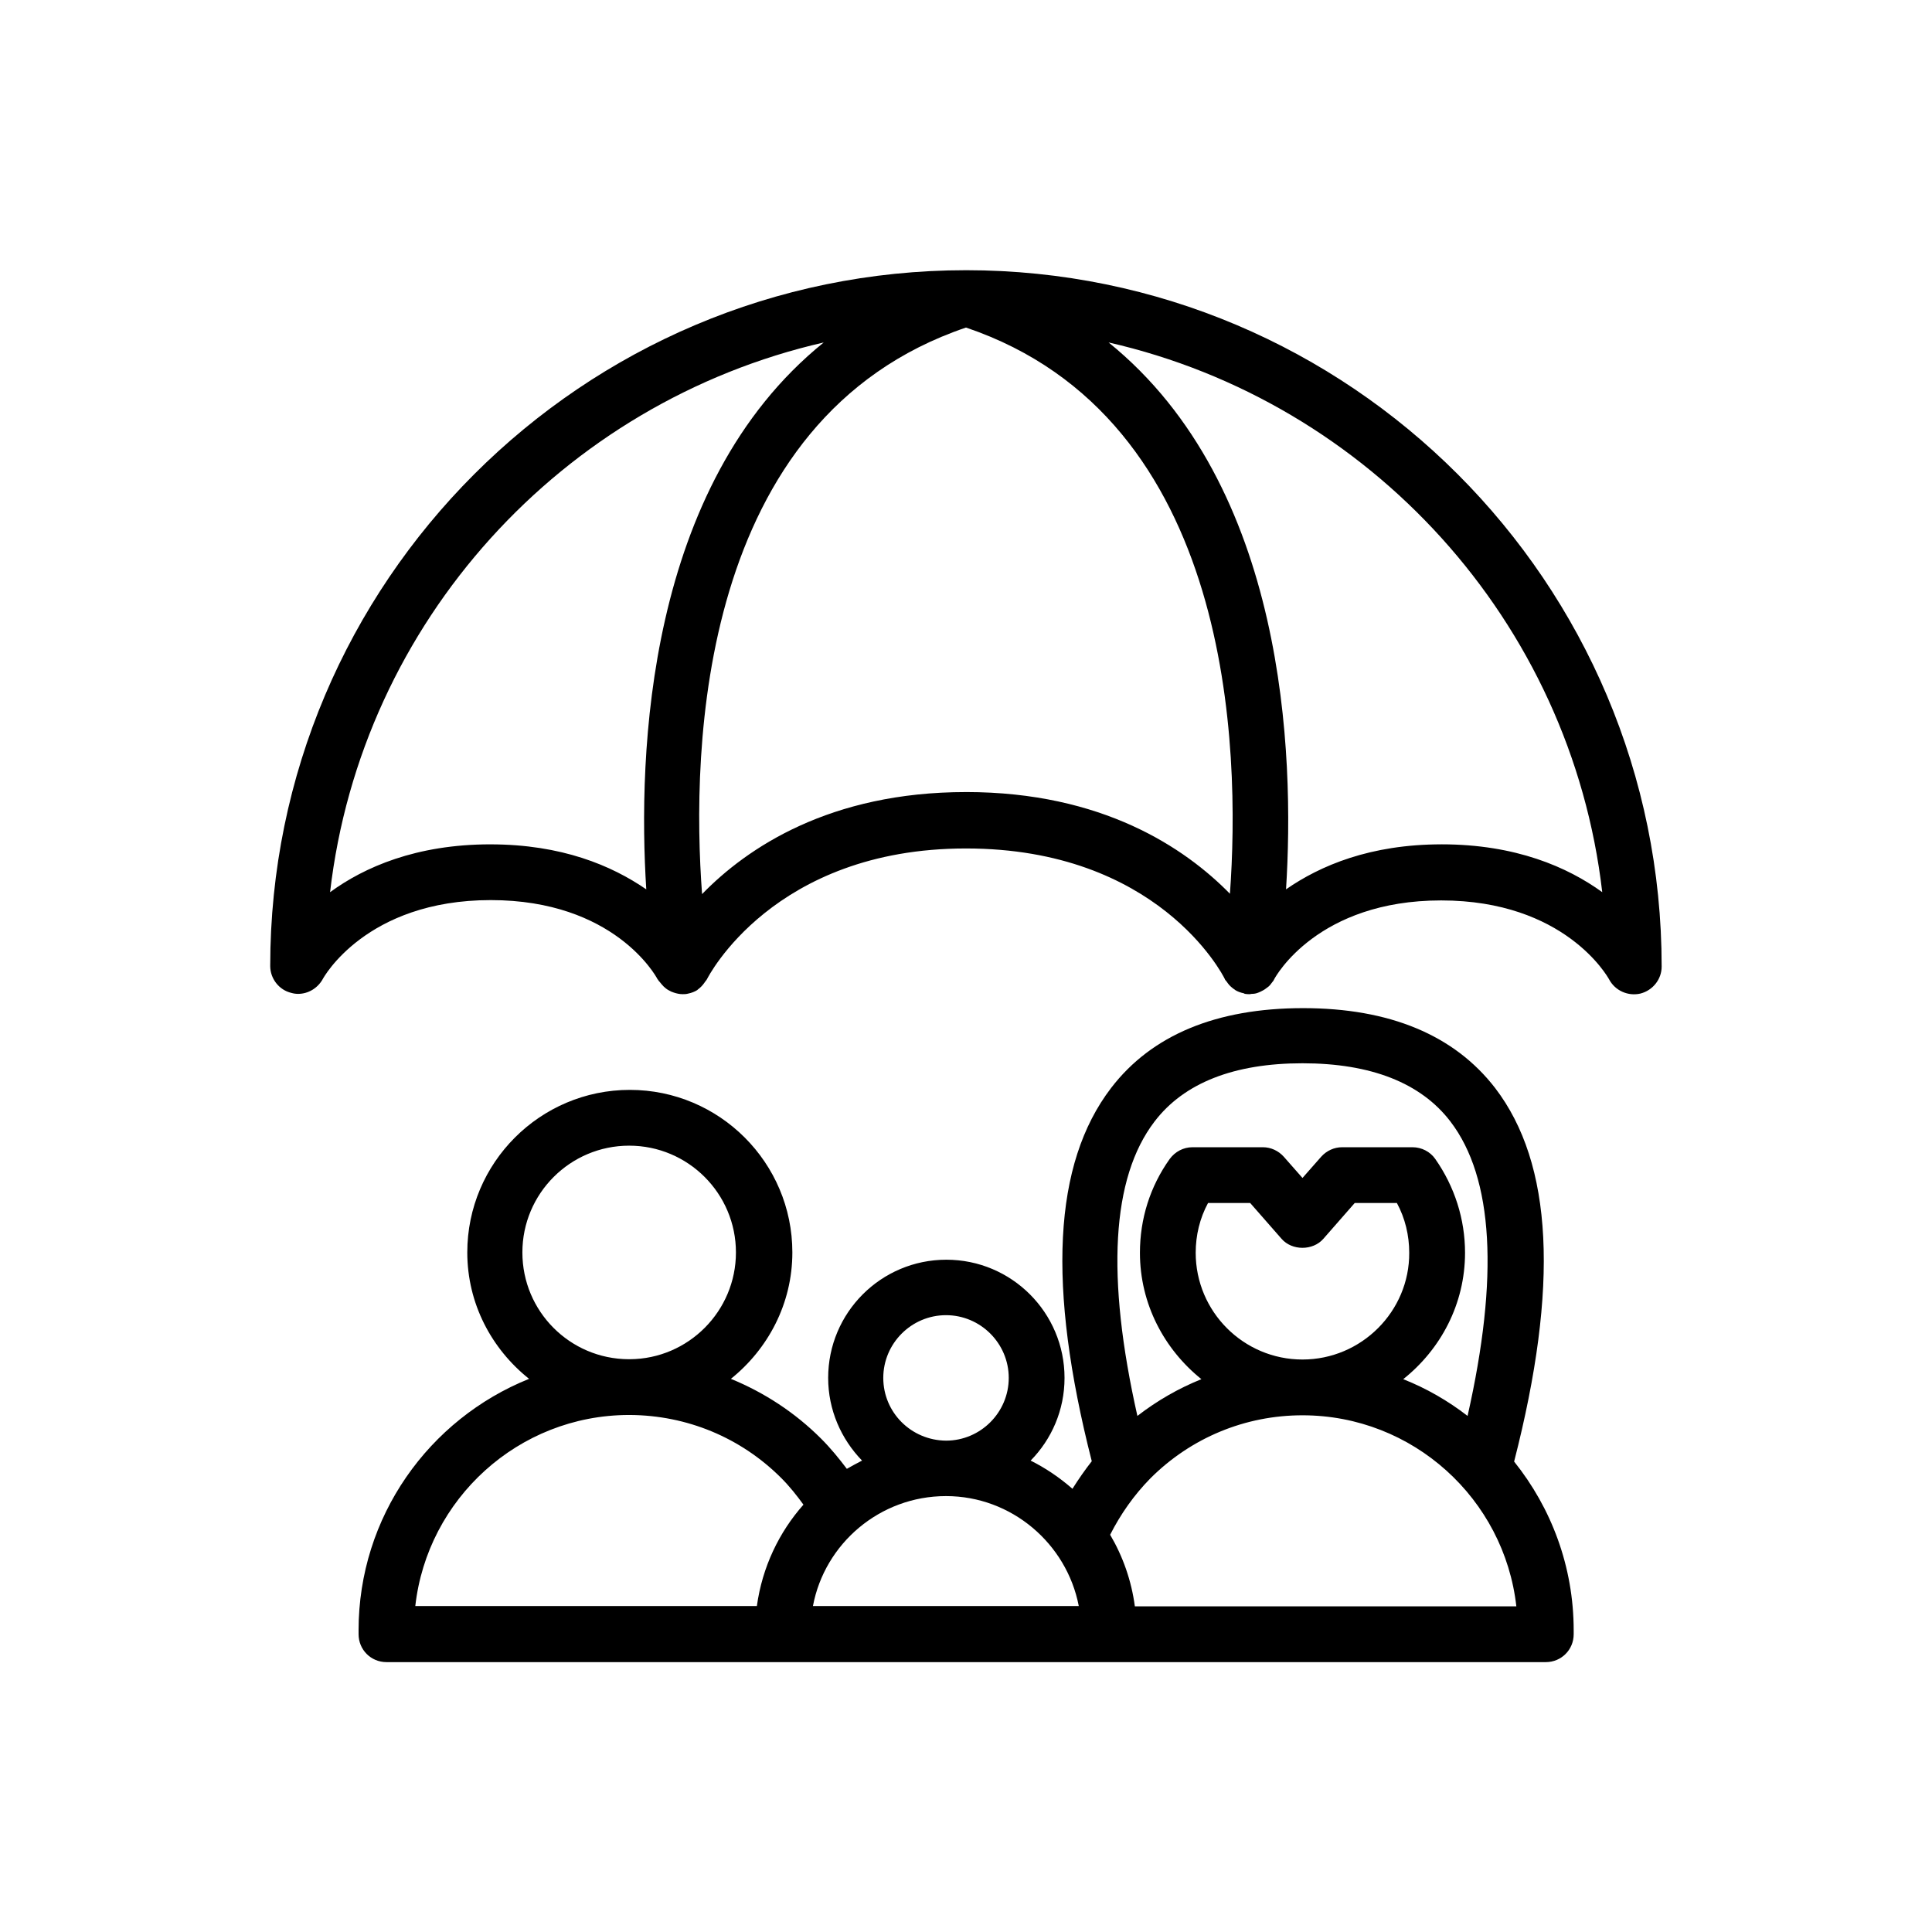
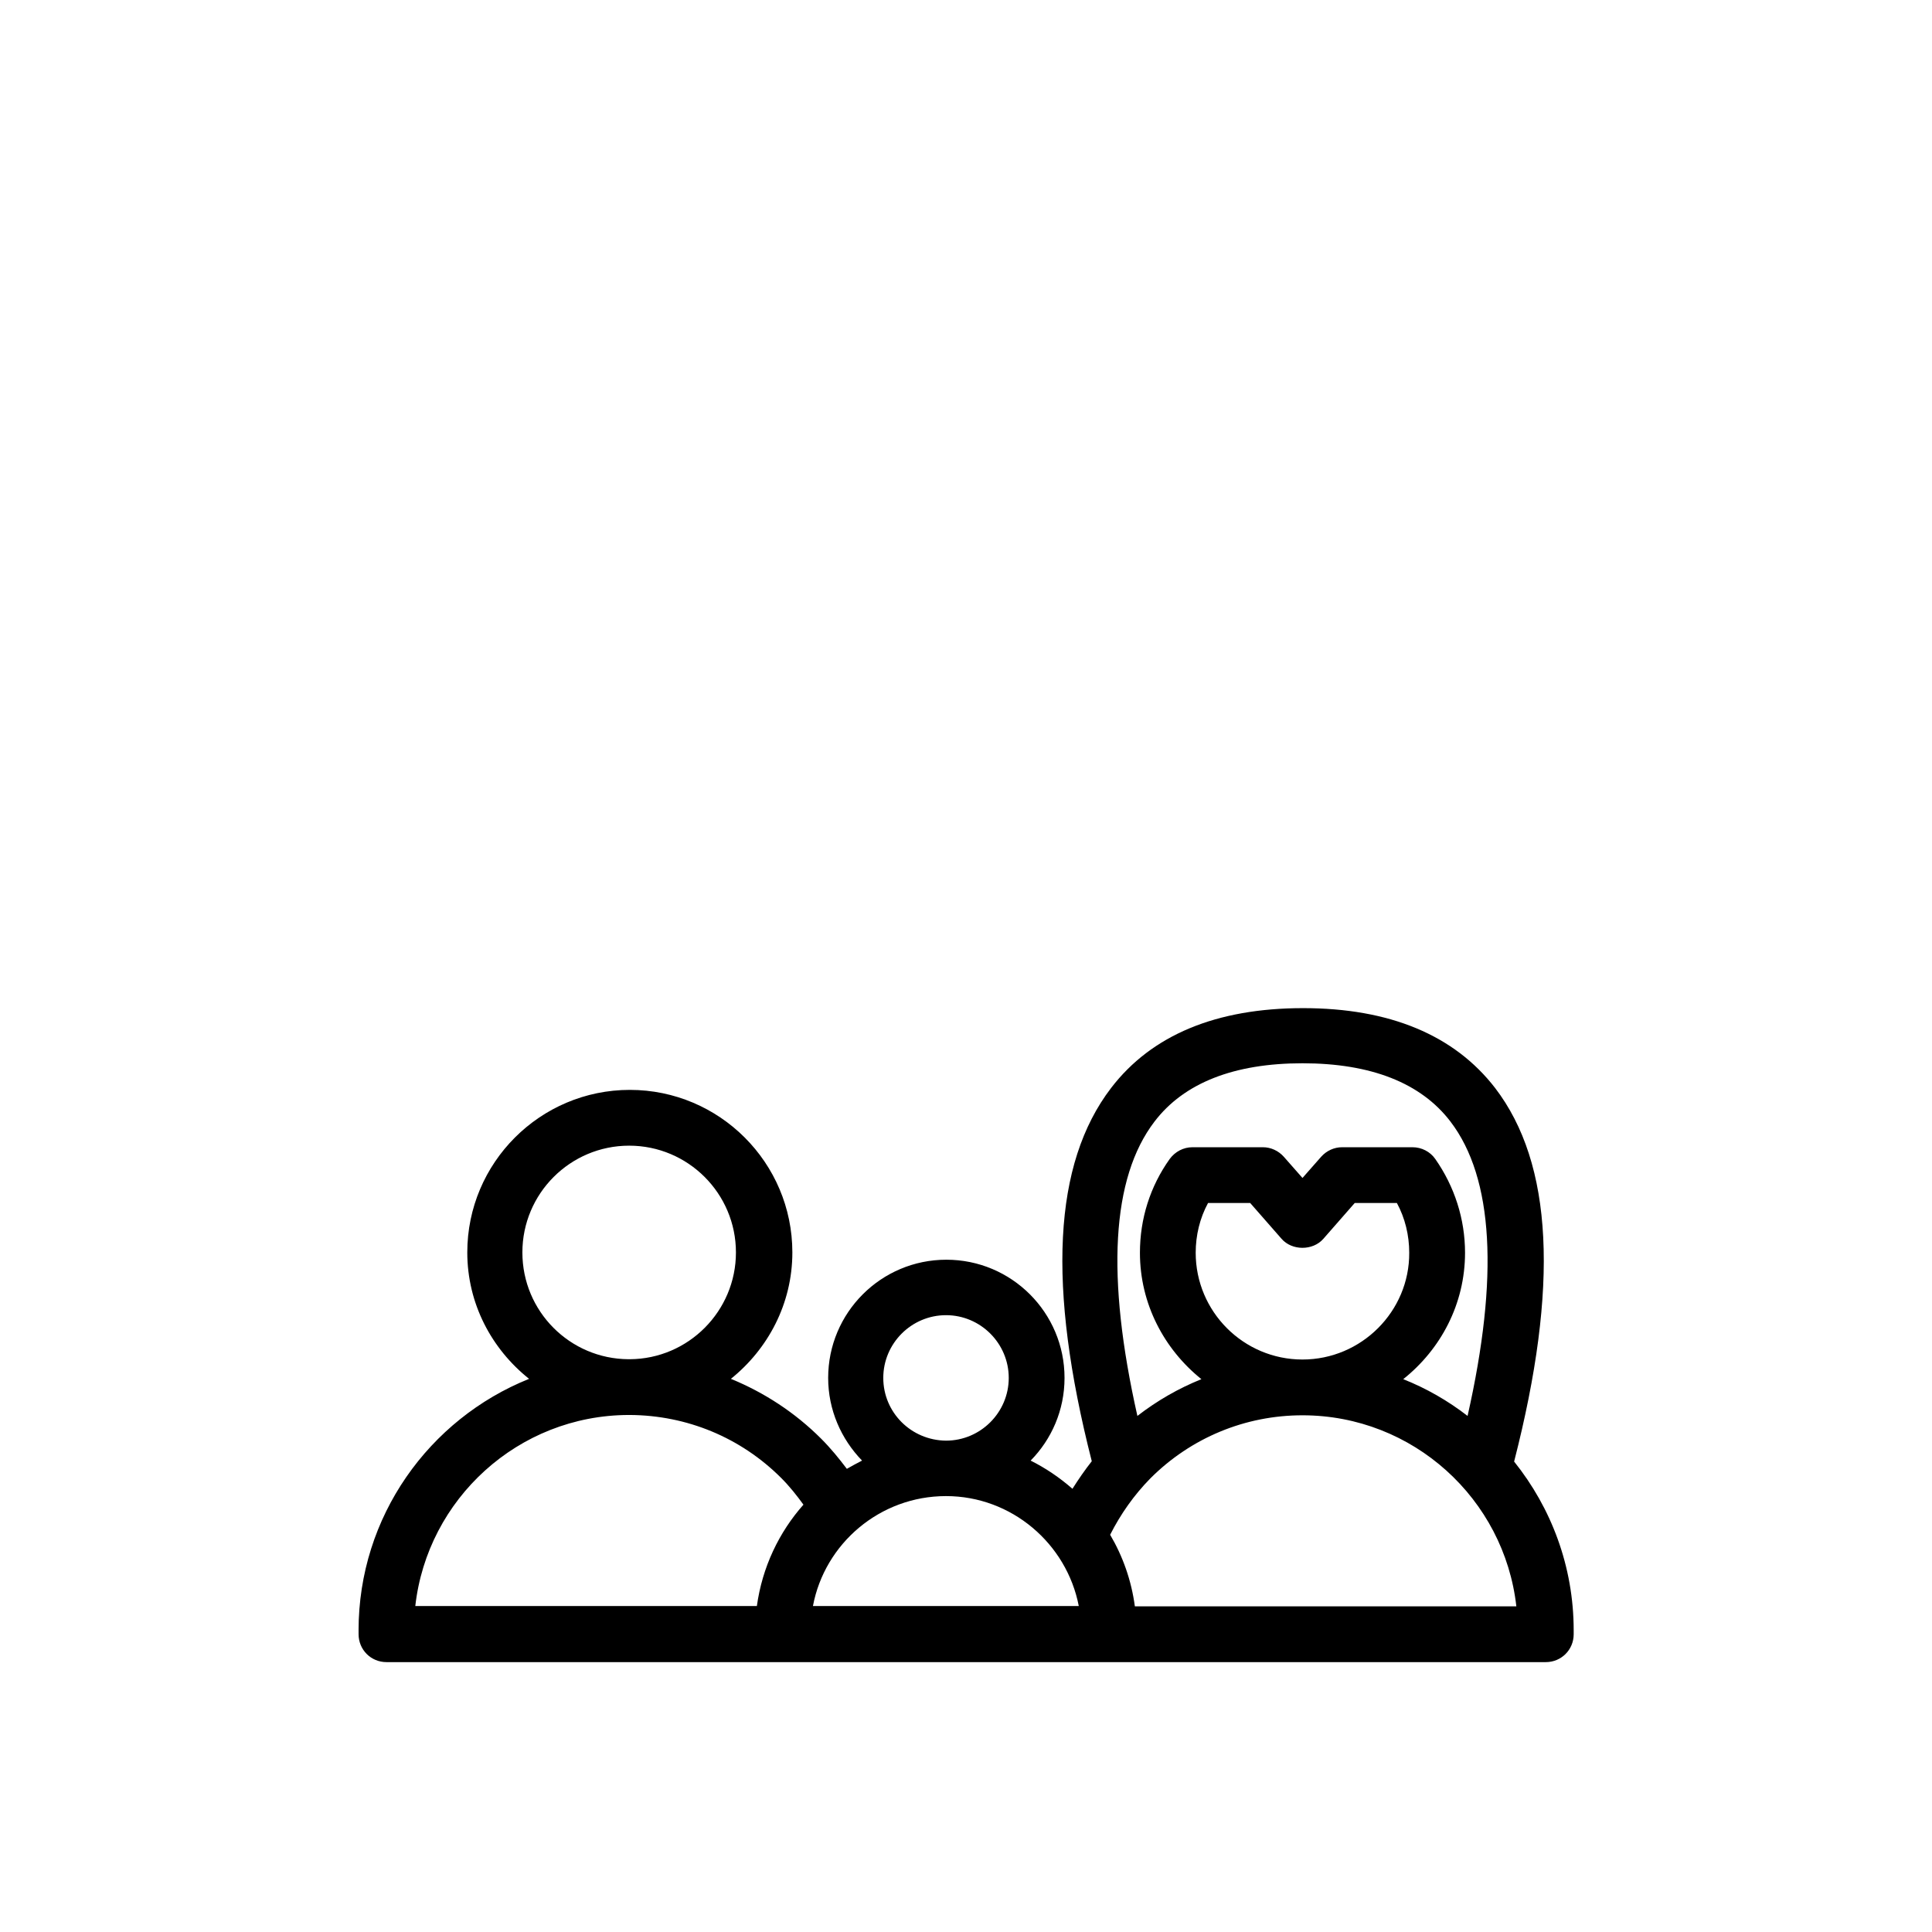
<svg xmlns="http://www.w3.org/2000/svg" fill="#000000" width="800px" height="800px" version="1.1" viewBox="144 144 512 512">
  <g>
-     <path d="m400 215.61c-101.69 0-184.39 82.707-184.39 184.39 0 3.359 2.352 6.383 5.625 7.137 0.586 0.168 1.176 0.25 1.762 0.25 2.688 0 5.207-1.512 6.551-3.945 0.082-0.168 11.336-20.906 44.504-20.906 32.664 0 43.746 20.07 44.168 20.906 0 0.082 0.082 0.168 0.168 0.168 0.082 0.25 0.25 0.418 0.418 0.586 0.336 0.418 0.672 0.84 1.09 1.258 0.168 0.168 0.418 0.336 0.586 0.504 0.418 0.336 0.922 0.586 1.426 0.84 0.25 0.082 0.418 0.168 0.672 0.25 0.754 0.25 1.512 0.418 2.266 0.418h0.082 0.082c0.336 0 0.754 0 1.09-0.082 0.082 0 0.168-0.082 0.336-0.082 0.84-0.168 1.68-0.504 2.352-0.922 0.082-0.082 0.082-0.082 0.168-0.168 0.586-0.418 1.176-1.008 1.594-1.594 0.168-0.168 0.25-0.418 0.418-0.586 0.168-0.168 0.336-0.418 0.418-0.586 0.168-0.336 17.465-34.594 68.602-34.594 50.719 0 67.93 33.168 68.602 34.594 0.082 0.25 0.25 0.418 0.418 0.586s0.25 0.418 0.418 0.586c0.418 0.586 1.008 1.09 1.594 1.512 0.168 0.082 0.25 0.168 0.336 0.25 0.672 0.418 1.426 0.672 2.184 0.84 0.168 0 0.25 0.168 0.418 0.168 0.418 0.082 0.84 0.082 1.258 0.082 0.168 0 0.336-0.082 0.504-0.082 0.586 0 1.176-0.082 1.762-0.336 0.168-0.082 0.418-0.168 0.586-0.25 0.504-0.25 1.008-0.504 1.426-0.84 0.25-0.168 0.418-0.336 0.672-0.504 0.418-0.336 0.672-0.754 1.008-1.176 0.168-0.168 0.336-0.418 0.418-0.586 0-0.082 0.082-0.082 0.082-0.168 0.418-0.84 11.586-20.906 44.25-20.906 32.746 0 44.082 20.152 44.504 20.906 1.594 3.023 5.039 4.535 8.312 3.777 3.273-0.84 5.625-3.777 5.625-7.137 0.039-101.86-82.672-184.56-184.36-184.56zm-126.04 152.15c-19.648 0-33.418 6.047-42.488 12.68 8.312-71.707 61.547-129.82 130.82-145.68-47.023 37.953-49.289 109.16-47.023 144.93-9.152-6.301-22.418-11.926-41.312-11.926zm126.04-13.855c-36.105 0-58.023 14.777-69.945 27.039-2.856-38.207-1.176-126.04 69.945-150.14 70.953 24.016 72.715 111.93 69.945 150.05-11.926-12.172-33.84-26.953-69.945-26.953zm126.04 13.855c-18.895 0-32.16 5.625-41.227 11.922 2.266-35.77 0-106.89-47.023-144.93 69.191 15.785 122.51 73.891 130.82 145.68-9.156-6.629-22.926-12.676-42.574-12.676z" />
    <path d="m239.03 576.08v1.008c0 4.113 3.273 7.391 7.391 7.391h128.72 0.082 49.457 0.082 128.89c4.113 0 7.391-3.273 7.391-7.391v-1.008c0-16.961-5.961-32.496-15.785-44.754 11.922-46.434 10.328-78.93-5.039-99-10.832-14.023-27.961-21.16-50.883-21.16-23.008 0-40.137 7.137-50.883 21.16-15.367 20.07-16.961 52.48-5.121 98.914-1.848 2.352-3.527 4.785-5.121 7.305-3.359-2.938-7.055-5.457-11.082-7.473 5.543-5.625 8.984-13.352 8.984-21.914 0-17.297-14.023-31.32-31.32-31.32s-31.32 14.023-31.32 31.32c0 8.48 3.441 16.207 8.984 21.914-1.344 0.672-2.688 1.426-4.031 2.184-2.098-2.769-4.281-5.457-6.801-7.977-6.969-6.969-15.113-12.258-23.93-15.871 9.824-7.894 16.289-19.902 16.289-33.504 0-23.762-19.312-43.074-43.074-43.074s-43.074 19.312-43.074 43.074c0 13.602 6.465 25.609 16.375 33.504-26.547 10.668-45.188 36.527-45.188 66.672zm205.72-6.379c-0.922-6.887-3.191-13.266-6.551-18.977 2.769-5.457 6.297-10.496 10.664-14.945 10.746-10.746 25.105-16.711 40.305-16.711 29.305 0 53.488 22.168 56.68 50.633zm44.418-65.414c-15.617 0-28.297-12.68-28.297-28.297 0-4.617 1.09-9.152 3.273-13.184h11.168l8.312 9.488c2.769 3.191 8.312 3.191 11.082 0l8.312-9.488h11.168c2.184 4.031 3.273 8.566 3.273 13.184 0.09 15.535-12.676 28.297-28.293 28.297zm-39.211-63.059c7.809-10.242 21.074-15.449 39.215-15.449 18.137 0 31.402 5.207 39.215 15.449 11.418 14.945 12.848 41.227 4.535 78.008-5.207-4.031-10.914-7.305-17.047-9.742 9.91-7.894 16.375-19.902 16.375-33.504 0-8.902-2.769-17.551-7.894-24.855-1.344-1.93-3.609-3.106-6.047-3.106h-18.641c-2.098 0-4.113 0.922-5.543 2.519l-4.953 5.625-4.953-5.625c-1.426-1.594-3.441-2.519-5.543-2.519h-18.641c-2.434 0-4.617 1.176-6.047 3.106-5.207 7.305-7.894 15.871-7.894 24.855 0 13.602 6.465 25.609 16.289 33.504-6.047 2.434-11.754 5.711-16.961 9.742-8.312-36.863-6.887-63.062 4.535-78.008zm-20.07 128.39h-70.449c3.106-16.543 17.719-29.137 35.266-29.137 17.383 0 31.992 12.598 35.184 29.137zm-51.809-60.457c0-9.152 7.473-16.625 16.625-16.625 9.152 0 16.625 7.473 16.625 16.625s-7.473 16.625-16.625 16.625c-9.234-0.082-16.625-7.473-16.625-16.625zm-95.641-33.25c0-15.617 12.68-28.297 28.297-28.297 15.617 0 28.297 12.68 28.297 28.297 0 15.535-12.594 28.215-28.129 28.297h-0.168-0.168c-15.531-0.082-28.129-12.68-28.129-28.297zm28.133 43.074h0.168 0.168c15.113 0.082 29.391 5.961 40.137 16.711 2.184 2.184 4.113 4.617 5.879 7.055-6.465 7.305-10.914 16.543-12.344 26.871l-90.52-0.004c3.191-28.379 27.289-50.547 56.512-50.633z" />
  </g>
</svg>